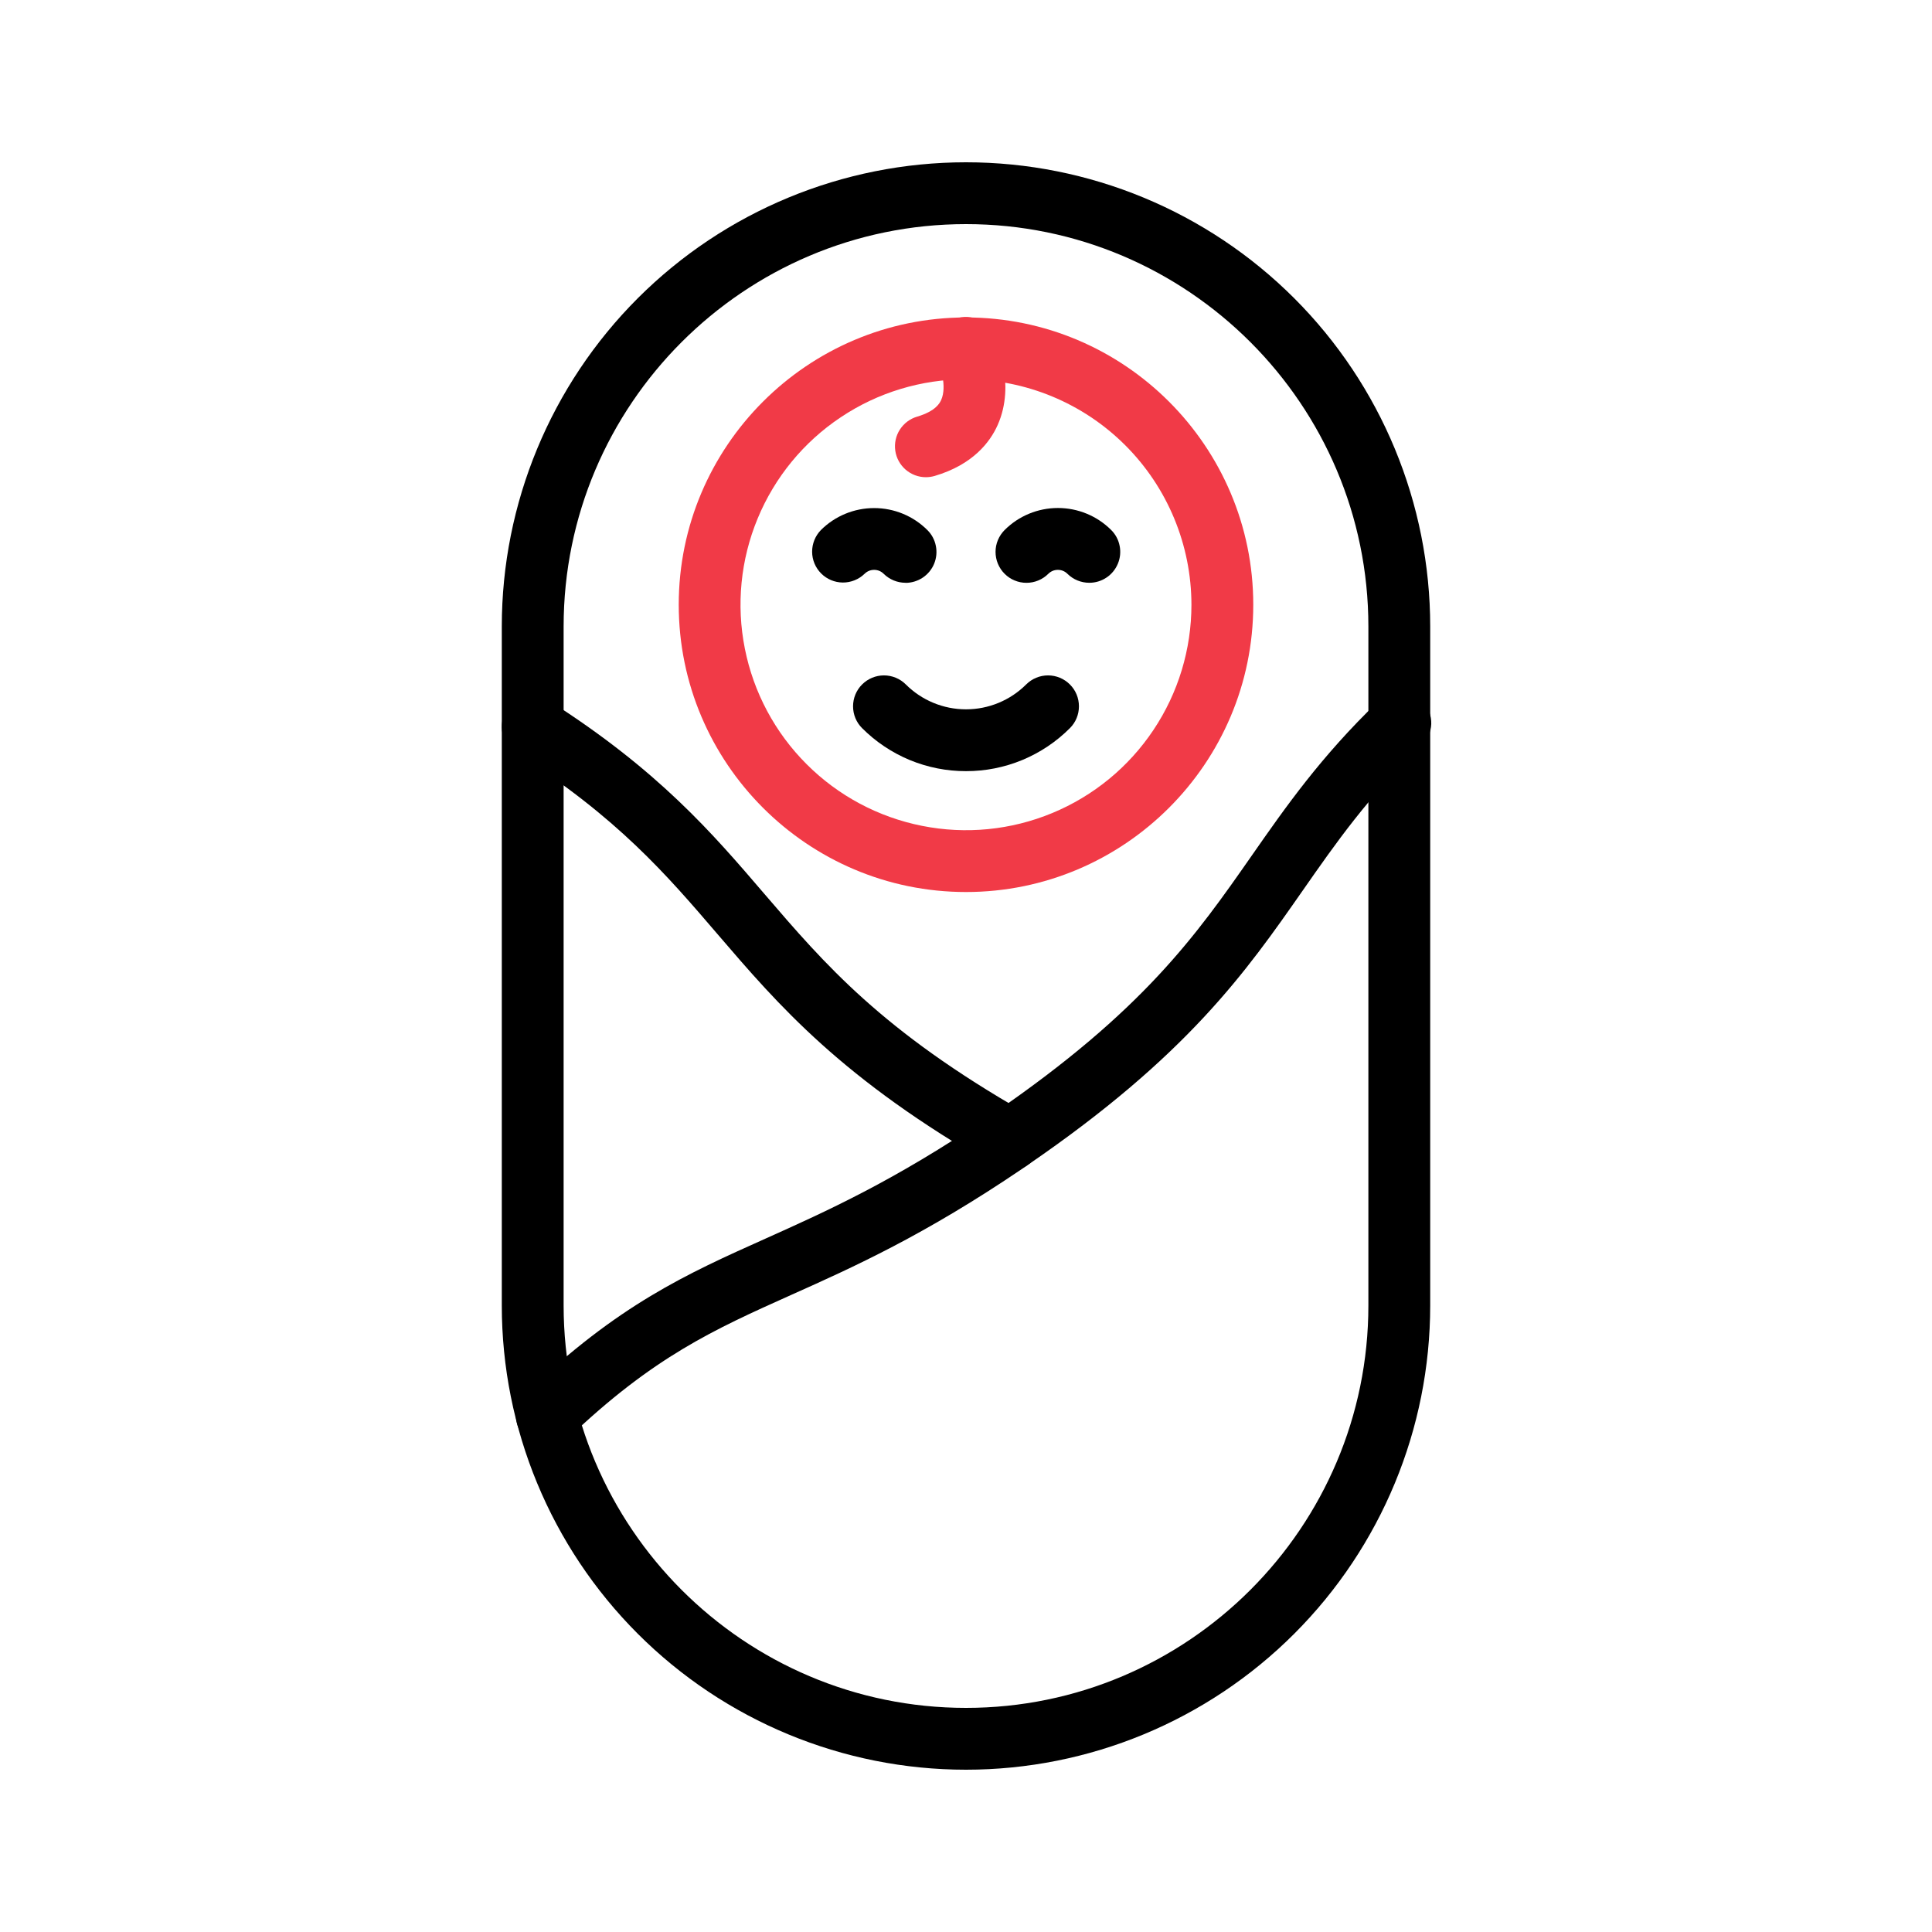
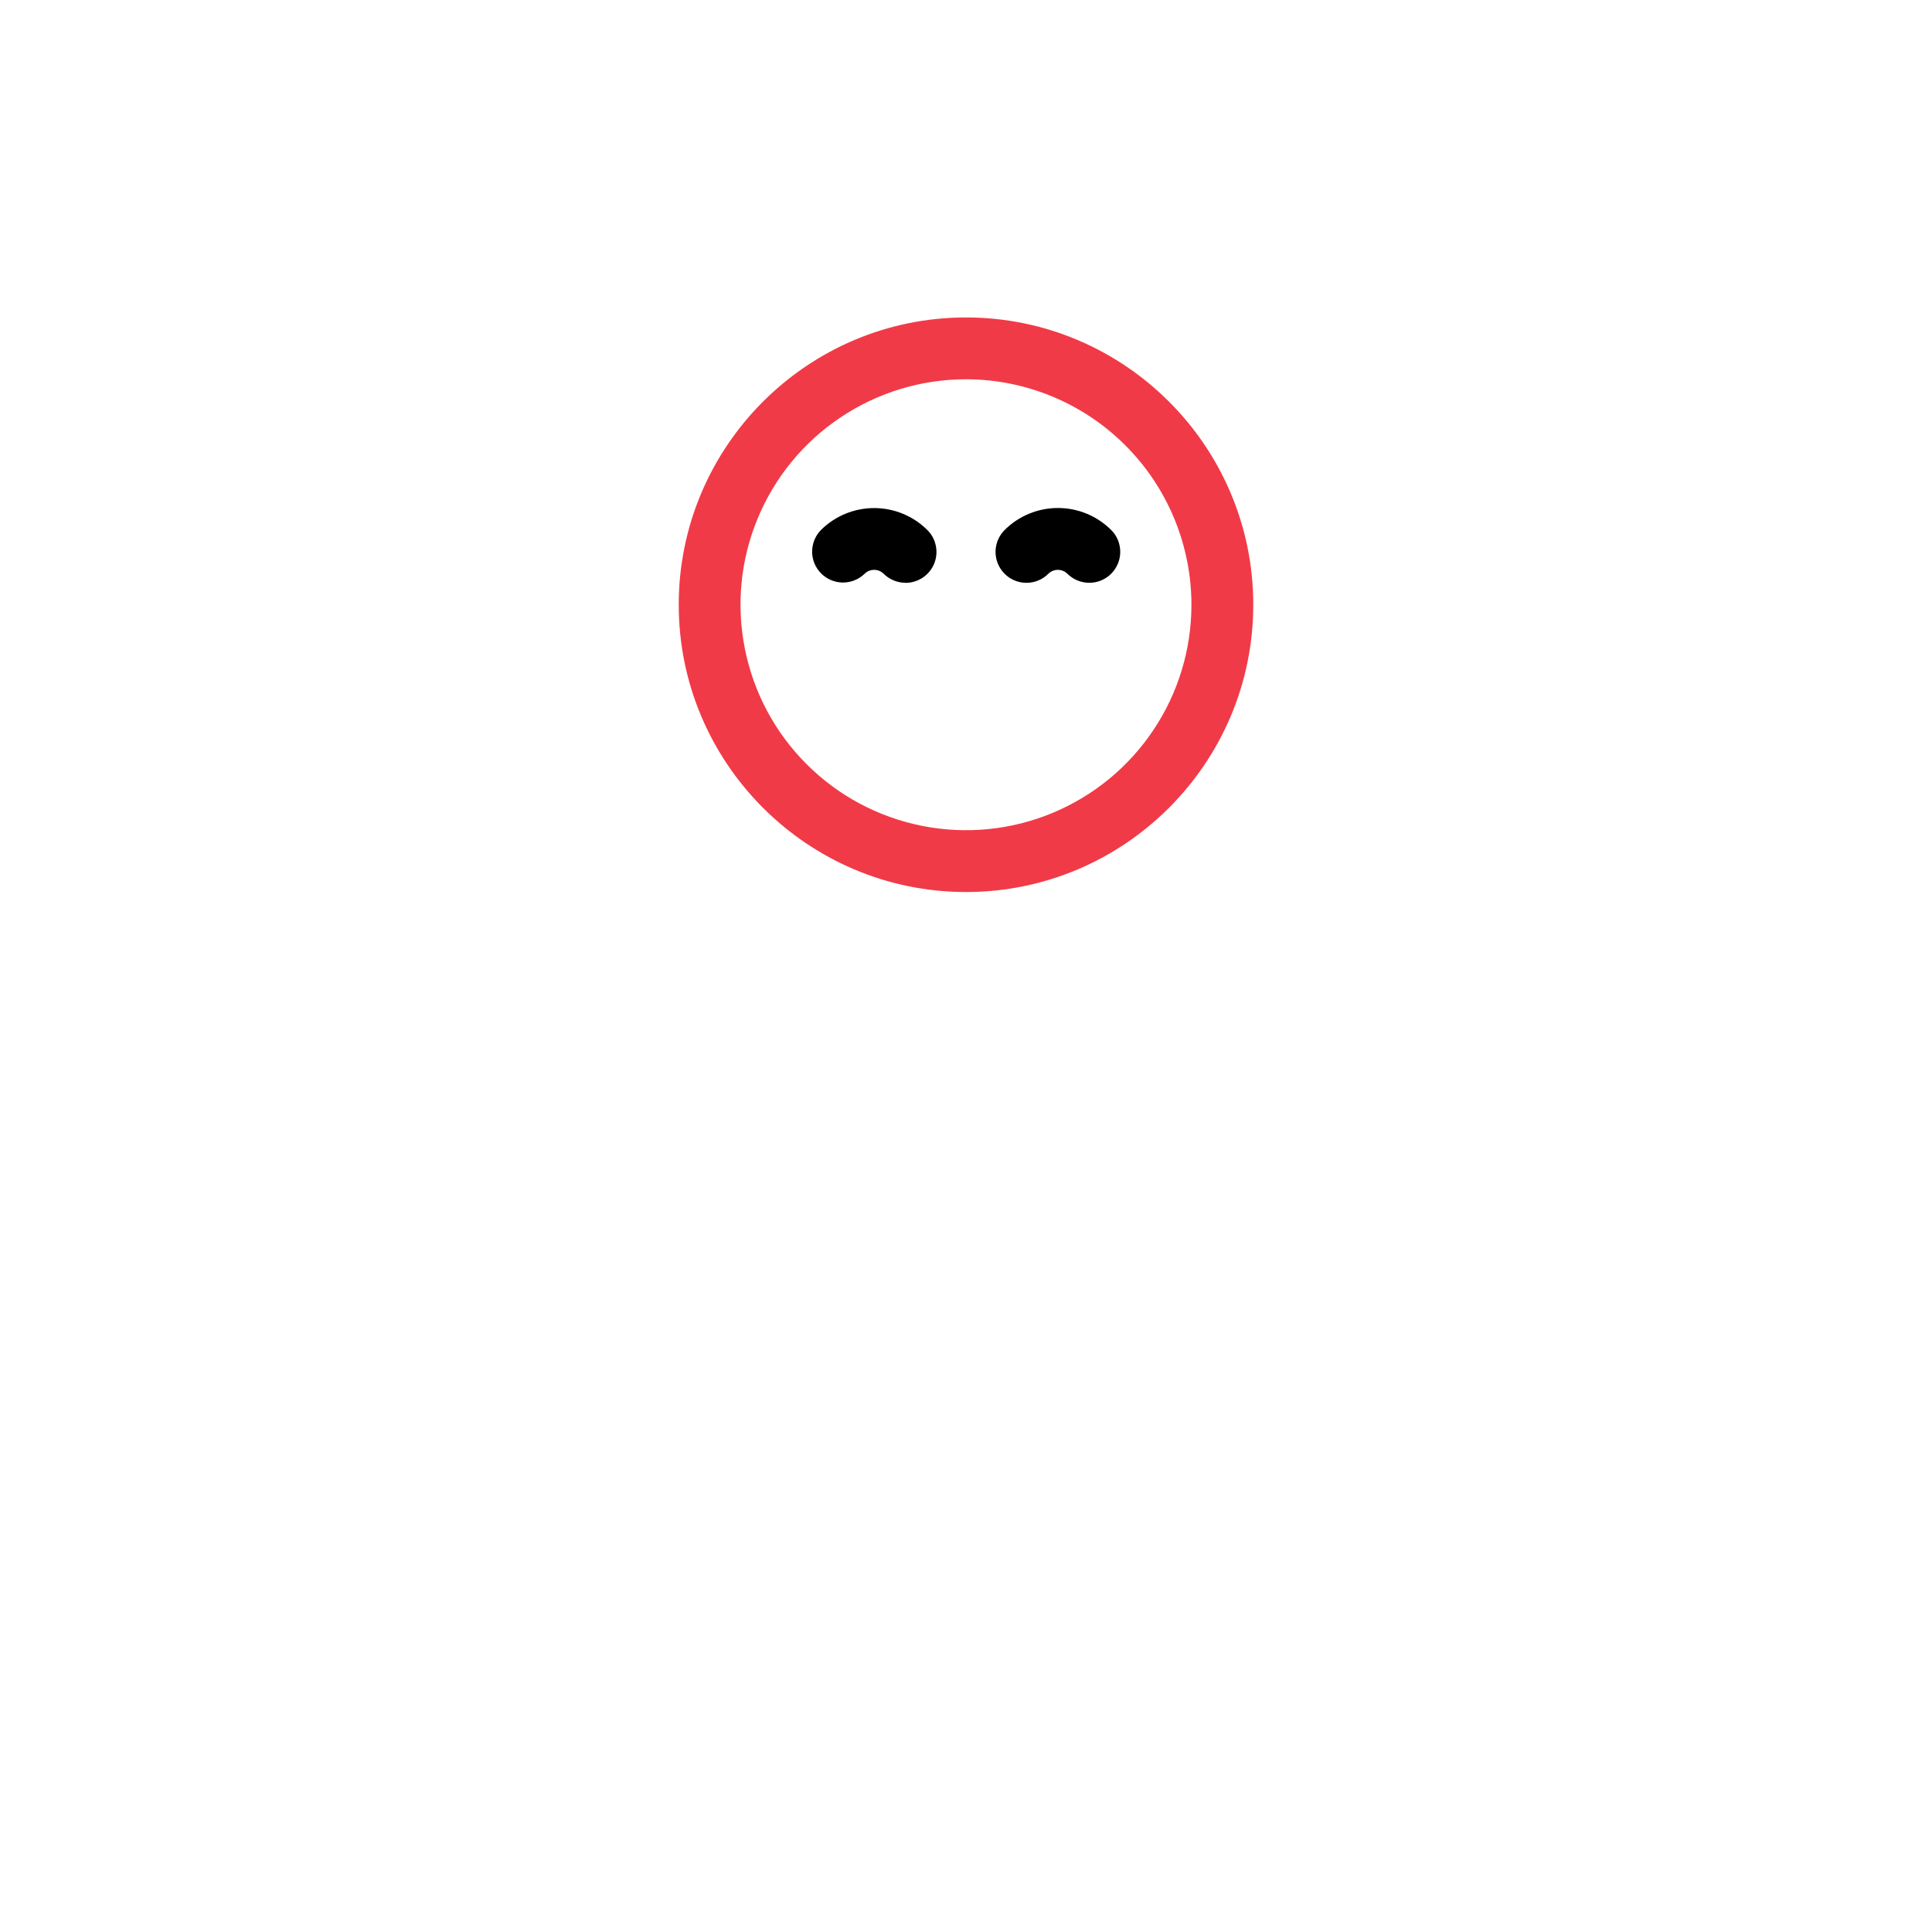
<svg xmlns="http://www.w3.org/2000/svg" width="48" height="48" viewBox="0 0 48 48" fill="none">
-   <path d="M24 43.968C20.941 43.968 18.008 42.753 15.845 40.59C13.682 38.427 12.467 35.493 12.467 32.434V15.565C12.467 12.507 13.682 9.573 15.845 7.41C18.008 5.247 20.941 4.032 24 4.032C27.059 4.032 29.992 5.247 32.155 7.41C34.318 9.573 35.533 12.507 35.533 15.565V32.434C35.533 35.493 34.318 38.427 32.155 40.59C29.992 42.753 27.059 43.968 24 43.968ZM24 5.568C18.487 5.568 14.003 10.053 14.003 15.565V32.434C14.003 37.947 18.487 42.432 24 42.432C29.513 42.432 33.997 37.947 33.997 32.434V15.565C33.997 10.053 29.513 5.568 24 5.568Z" fill="black" />
-   <path d="M13.586 35.941C13.433 35.94 13.283 35.894 13.156 35.808C13.03 35.722 12.931 35.6 12.874 35.458C12.817 35.316 12.804 35.16 12.836 35.01C12.869 34.86 12.945 34.724 13.056 34.618C15.36 32.413 17.057 31.652 19.023 30.771C20.52 30.099 22.215 29.34 24.546 27.757L24.553 27.752C24.576 27.738 24.598 27.722 24.62 27.707L24.628 27.701L24.652 27.685L24.664 27.676C28.408 25.112 29.718 23.237 31.103 21.252C31.943 20.048 32.812 18.803 34.236 17.43C34.307 17.355 34.393 17.295 34.488 17.254C34.583 17.213 34.685 17.192 34.789 17.192C34.892 17.192 34.995 17.212 35.09 17.253C35.185 17.293 35.272 17.352 35.344 17.426C35.416 17.501 35.472 17.589 35.509 17.686C35.545 17.782 35.562 17.886 35.559 17.989C35.555 18.093 35.53 18.194 35.486 18.288C35.442 18.381 35.379 18.465 35.302 18.534C33.986 19.803 33.197 20.934 32.363 22.129C30.957 24.144 29.507 26.222 25.532 28.944L25.51 28.958H25.513L25.503 28.965L25.491 28.974L25.404 29.033C22.964 30.689 21.203 31.481 19.65 32.175C17.739 33.032 16.229 33.711 14.117 35.73C13.974 35.866 13.784 35.941 13.586 35.941Z" fill="black" />
-   <path d="M25.093 29.08C24.96 29.08 24.829 29.045 24.713 28.979C20.917 26.812 19.347 24.981 17.828 23.21C16.553 21.722 15.349 20.32 12.822 18.707C12.65 18.598 12.529 18.425 12.485 18.226C12.44 18.027 12.477 17.818 12.587 17.646C12.696 17.475 12.87 17.353 13.069 17.309C13.268 17.265 13.476 17.302 13.648 17.412C16.367 19.147 17.703 20.704 18.994 22.212C20.494 23.96 21.91 25.611 25.474 27.646C25.622 27.73 25.737 27.861 25.802 28.017C25.868 28.174 25.88 28.348 25.836 28.512C25.792 28.676 25.695 28.82 25.56 28.924C25.425 29.027 25.26 29.082 25.09 29.081L25.093 29.08Z" fill="black" />
  <path d="M24 22.162C20.064 22.162 16.863 18.96 16.863 15.024C16.863 11.088 20.064 7.887 24 7.887C27.936 7.887 31.137 11.088 31.137 15.024C31.137 18.96 27.936 22.162 24 22.162ZM24 9.423C22.892 9.423 21.809 9.751 20.888 10.367C19.966 10.982 19.248 11.857 18.824 12.881C18.4 13.904 18.289 15.03 18.506 16.117C18.722 17.204 19.255 18.202 20.039 18.985C20.822 19.769 21.82 20.302 22.907 20.518C23.994 20.735 25.12 20.624 26.143 20.2C27.167 19.776 28.042 19.058 28.657 18.136C29.273 17.215 29.601 16.132 29.601 15.024C29.599 13.539 29.009 12.115 27.959 11.065C26.909 10.015 25.485 9.424 24 9.423Z" fill="#F13A47" />
  <path d="M22.498 14.479C22.295 14.479 22.1 14.399 21.955 14.256C21.924 14.225 21.887 14.2 21.846 14.183C21.805 14.166 21.762 14.158 21.718 14.158C21.673 14.158 21.63 14.166 21.589 14.183C21.548 14.2 21.511 14.225 21.48 14.256C21.335 14.396 21.141 14.474 20.939 14.473C20.738 14.471 20.544 14.391 20.402 14.248C20.259 14.105 20.178 13.912 20.177 13.71C20.176 13.509 20.254 13.315 20.394 13.17C20.746 12.819 21.221 12.623 21.718 12.623C22.214 12.623 22.69 12.819 23.041 13.17C23.149 13.277 23.222 13.414 23.251 13.563C23.281 13.712 23.266 13.866 23.208 14.007C23.15 14.147 23.051 14.267 22.925 14.351C22.799 14.435 22.65 14.481 22.498 14.481V14.479Z" fill="black" />
  <path d="M27.063 14.479C26.86 14.479 26.664 14.399 26.52 14.256C26.489 14.225 26.452 14.2 26.411 14.183C26.37 14.166 26.326 14.158 26.282 14.158C26.238 14.158 26.195 14.166 26.154 14.183C26.113 14.2 26.076 14.225 26.045 14.256C25.973 14.327 25.889 14.384 25.795 14.422C25.702 14.461 25.602 14.48 25.501 14.48C25.4 14.48 25.3 14.46 25.207 14.421C25.114 14.383 25.029 14.326 24.958 14.254C24.887 14.183 24.831 14.098 24.792 14.005C24.754 13.912 24.734 13.812 24.734 13.711C24.734 13.61 24.754 13.51 24.793 13.417C24.832 13.324 24.889 13.239 24.96 13.168C25.311 12.817 25.787 12.621 26.284 12.621C26.78 12.621 27.256 12.817 27.607 13.168C27.715 13.275 27.788 13.412 27.817 13.561C27.847 13.71 27.832 13.864 27.773 14.005C27.715 14.145 27.617 14.265 27.491 14.349C27.365 14.434 27.216 14.479 27.064 14.479H27.063Z" fill="black" />
-   <path d="M24 19.159C23.521 19.16 23.046 19.066 22.603 18.883C22.16 18.699 21.757 18.43 21.419 18.091C21.274 17.947 21.194 17.752 21.194 17.548C21.194 17.344 21.274 17.149 21.419 17.005C21.563 16.861 21.758 16.78 21.962 16.78C22.165 16.78 22.361 16.861 22.505 17.005C22.902 17.401 23.439 17.623 24 17.623C24.561 17.623 25.098 17.401 25.495 17.005C25.639 16.861 25.835 16.78 26.038 16.78C26.242 16.78 26.437 16.861 26.581 17.005C26.726 17.149 26.806 17.344 26.806 17.548C26.806 17.752 26.726 17.947 26.581 18.091C26.243 18.43 25.84 18.699 25.397 18.883C24.954 19.066 24.479 19.16 24 19.159Z" fill="black" />
-   <path d="M23.003 11.856C22.818 11.856 22.64 11.789 22.5 11.668C22.361 11.547 22.269 11.38 22.243 11.197C22.217 11.014 22.257 10.828 22.357 10.673C22.457 10.518 22.609 10.403 22.787 10.351C23.26 10.211 23.353 10.003 23.384 9.935C23.533 9.599 23.358 9.091 23.306 8.983C23.261 8.891 23.235 8.792 23.228 8.69C23.222 8.589 23.235 8.487 23.269 8.39C23.302 8.294 23.355 8.205 23.422 8.129C23.491 8.053 23.573 7.992 23.665 7.948C23.757 7.904 23.857 7.879 23.959 7.875C24.061 7.87 24.162 7.885 24.258 7.92C24.354 7.955 24.442 8.009 24.516 8.078C24.591 8.147 24.651 8.231 24.694 8.324C24.751 8.445 25.243 9.538 24.786 10.561C24.598 10.983 24.173 11.544 23.221 11.825C23.15 11.845 23.077 11.856 23.003 11.856Z" fill="#F13A47" />
</svg>